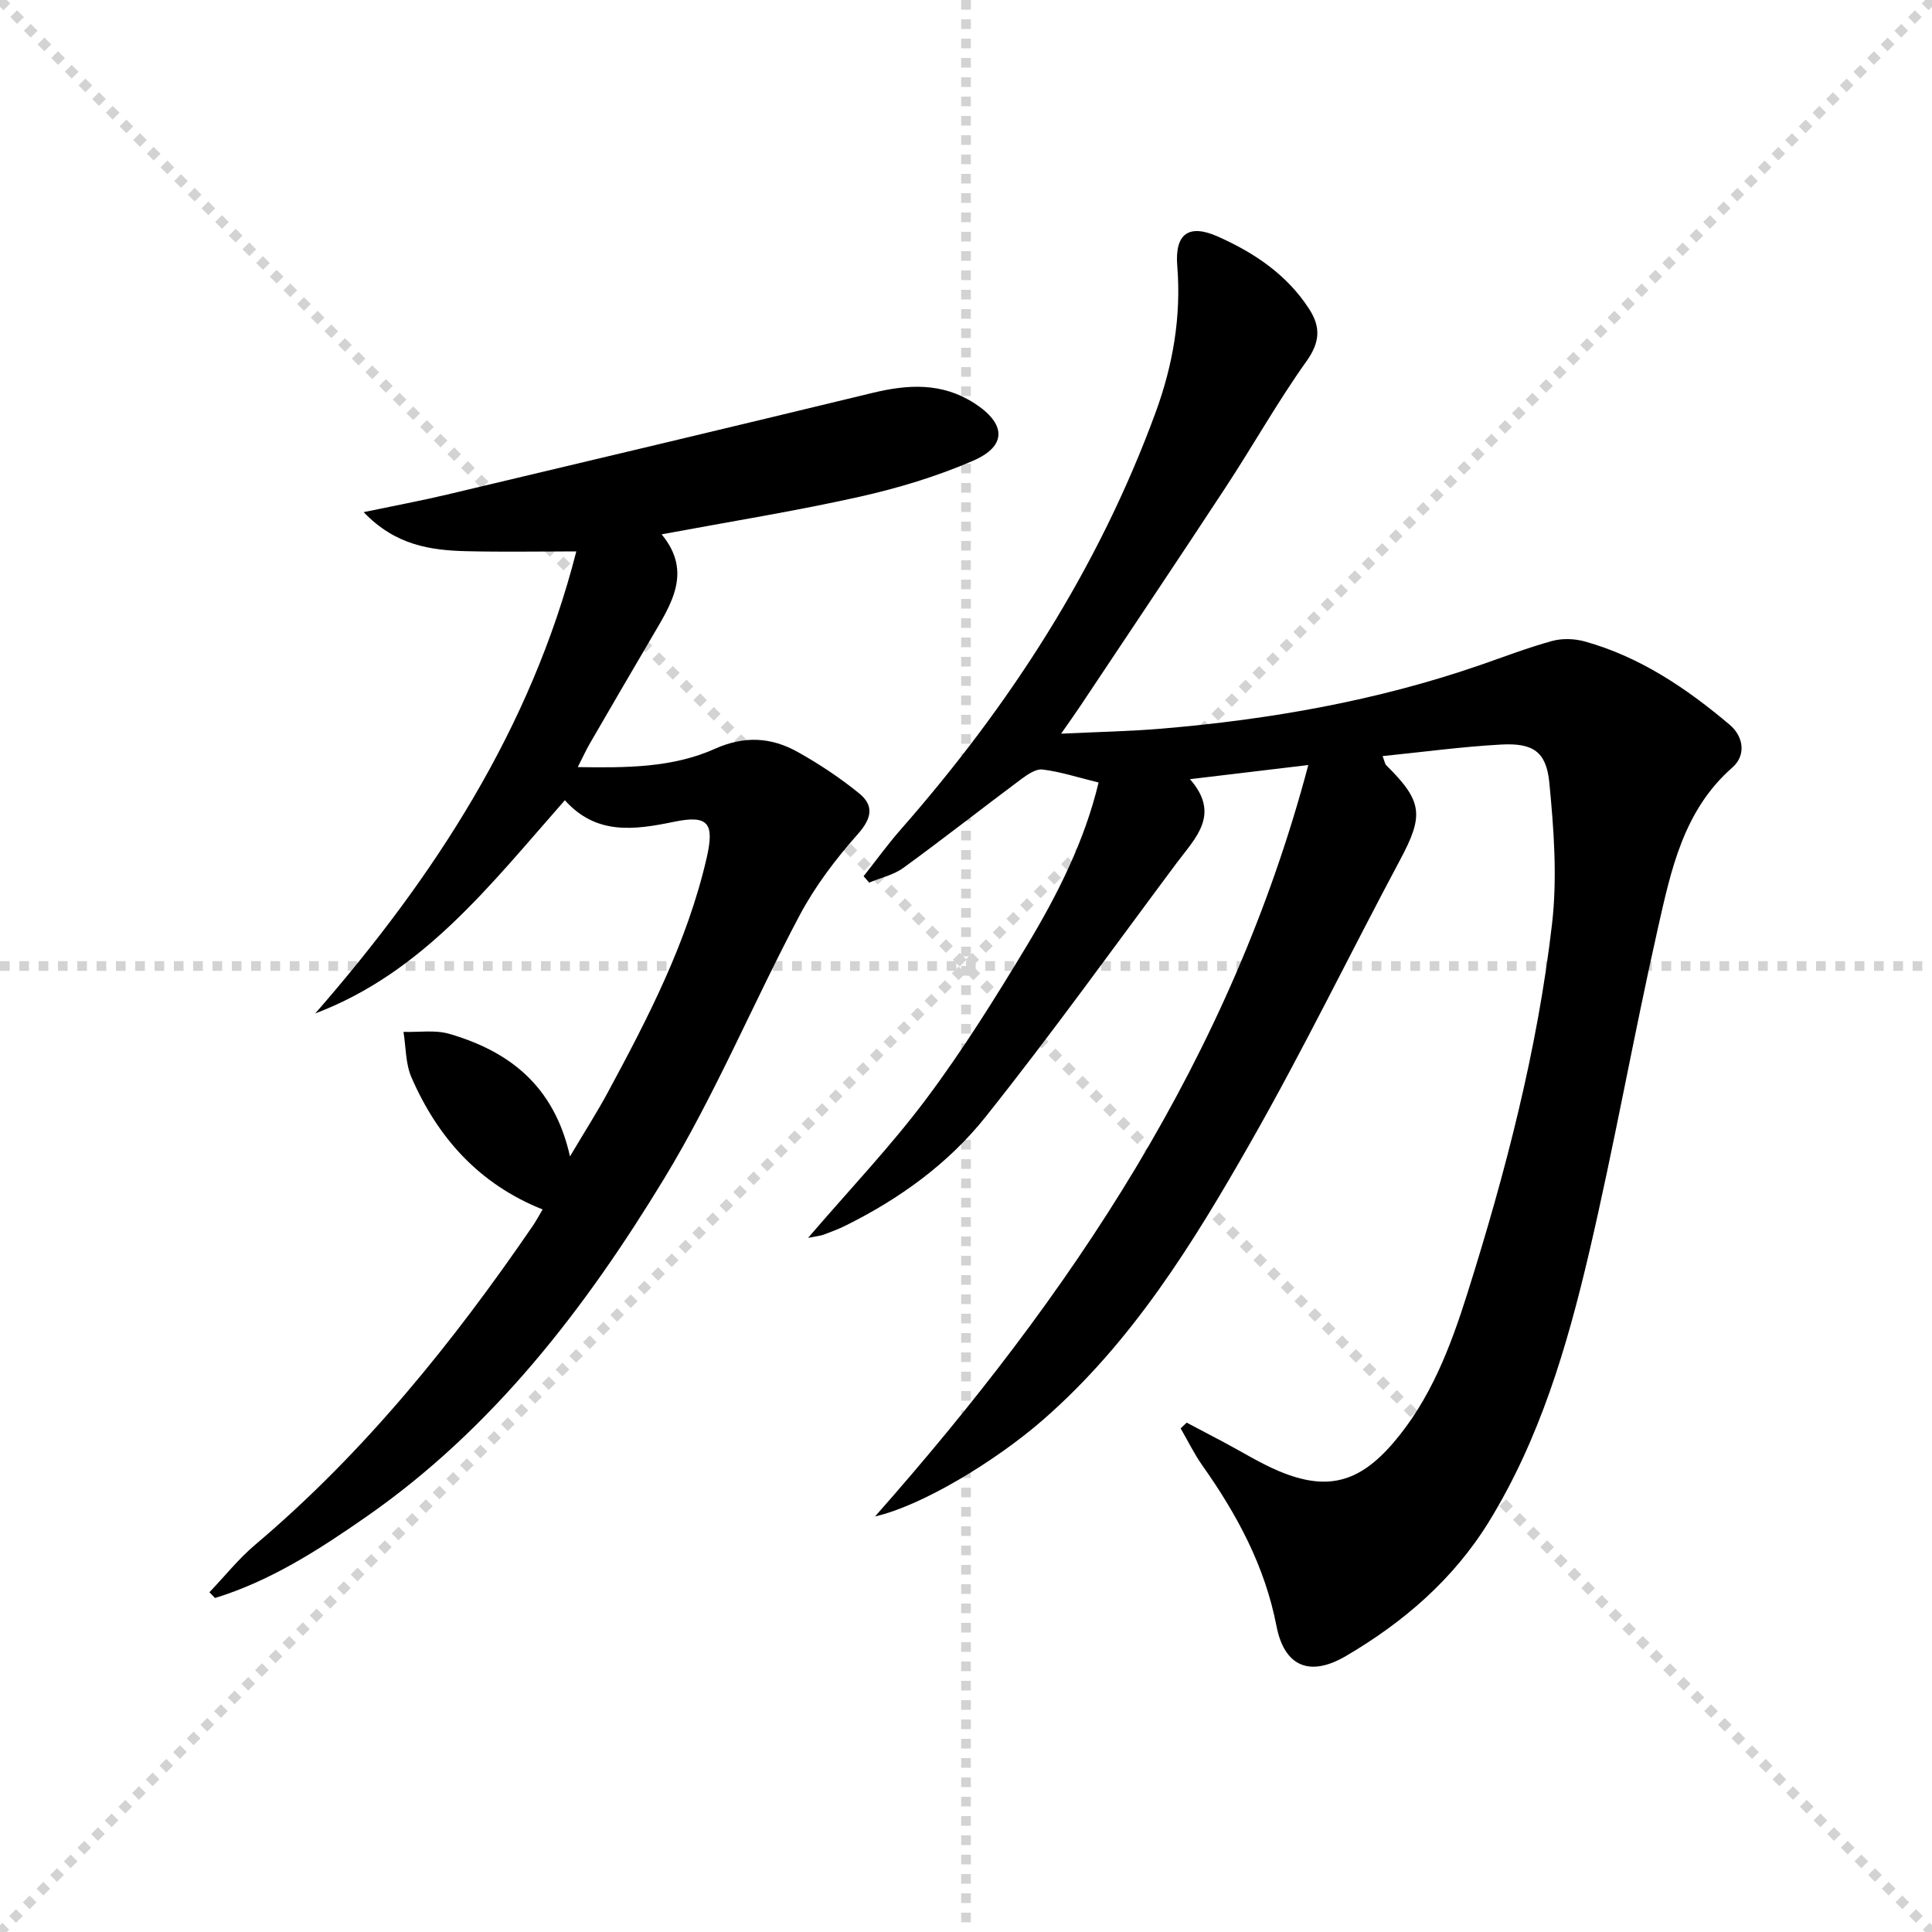
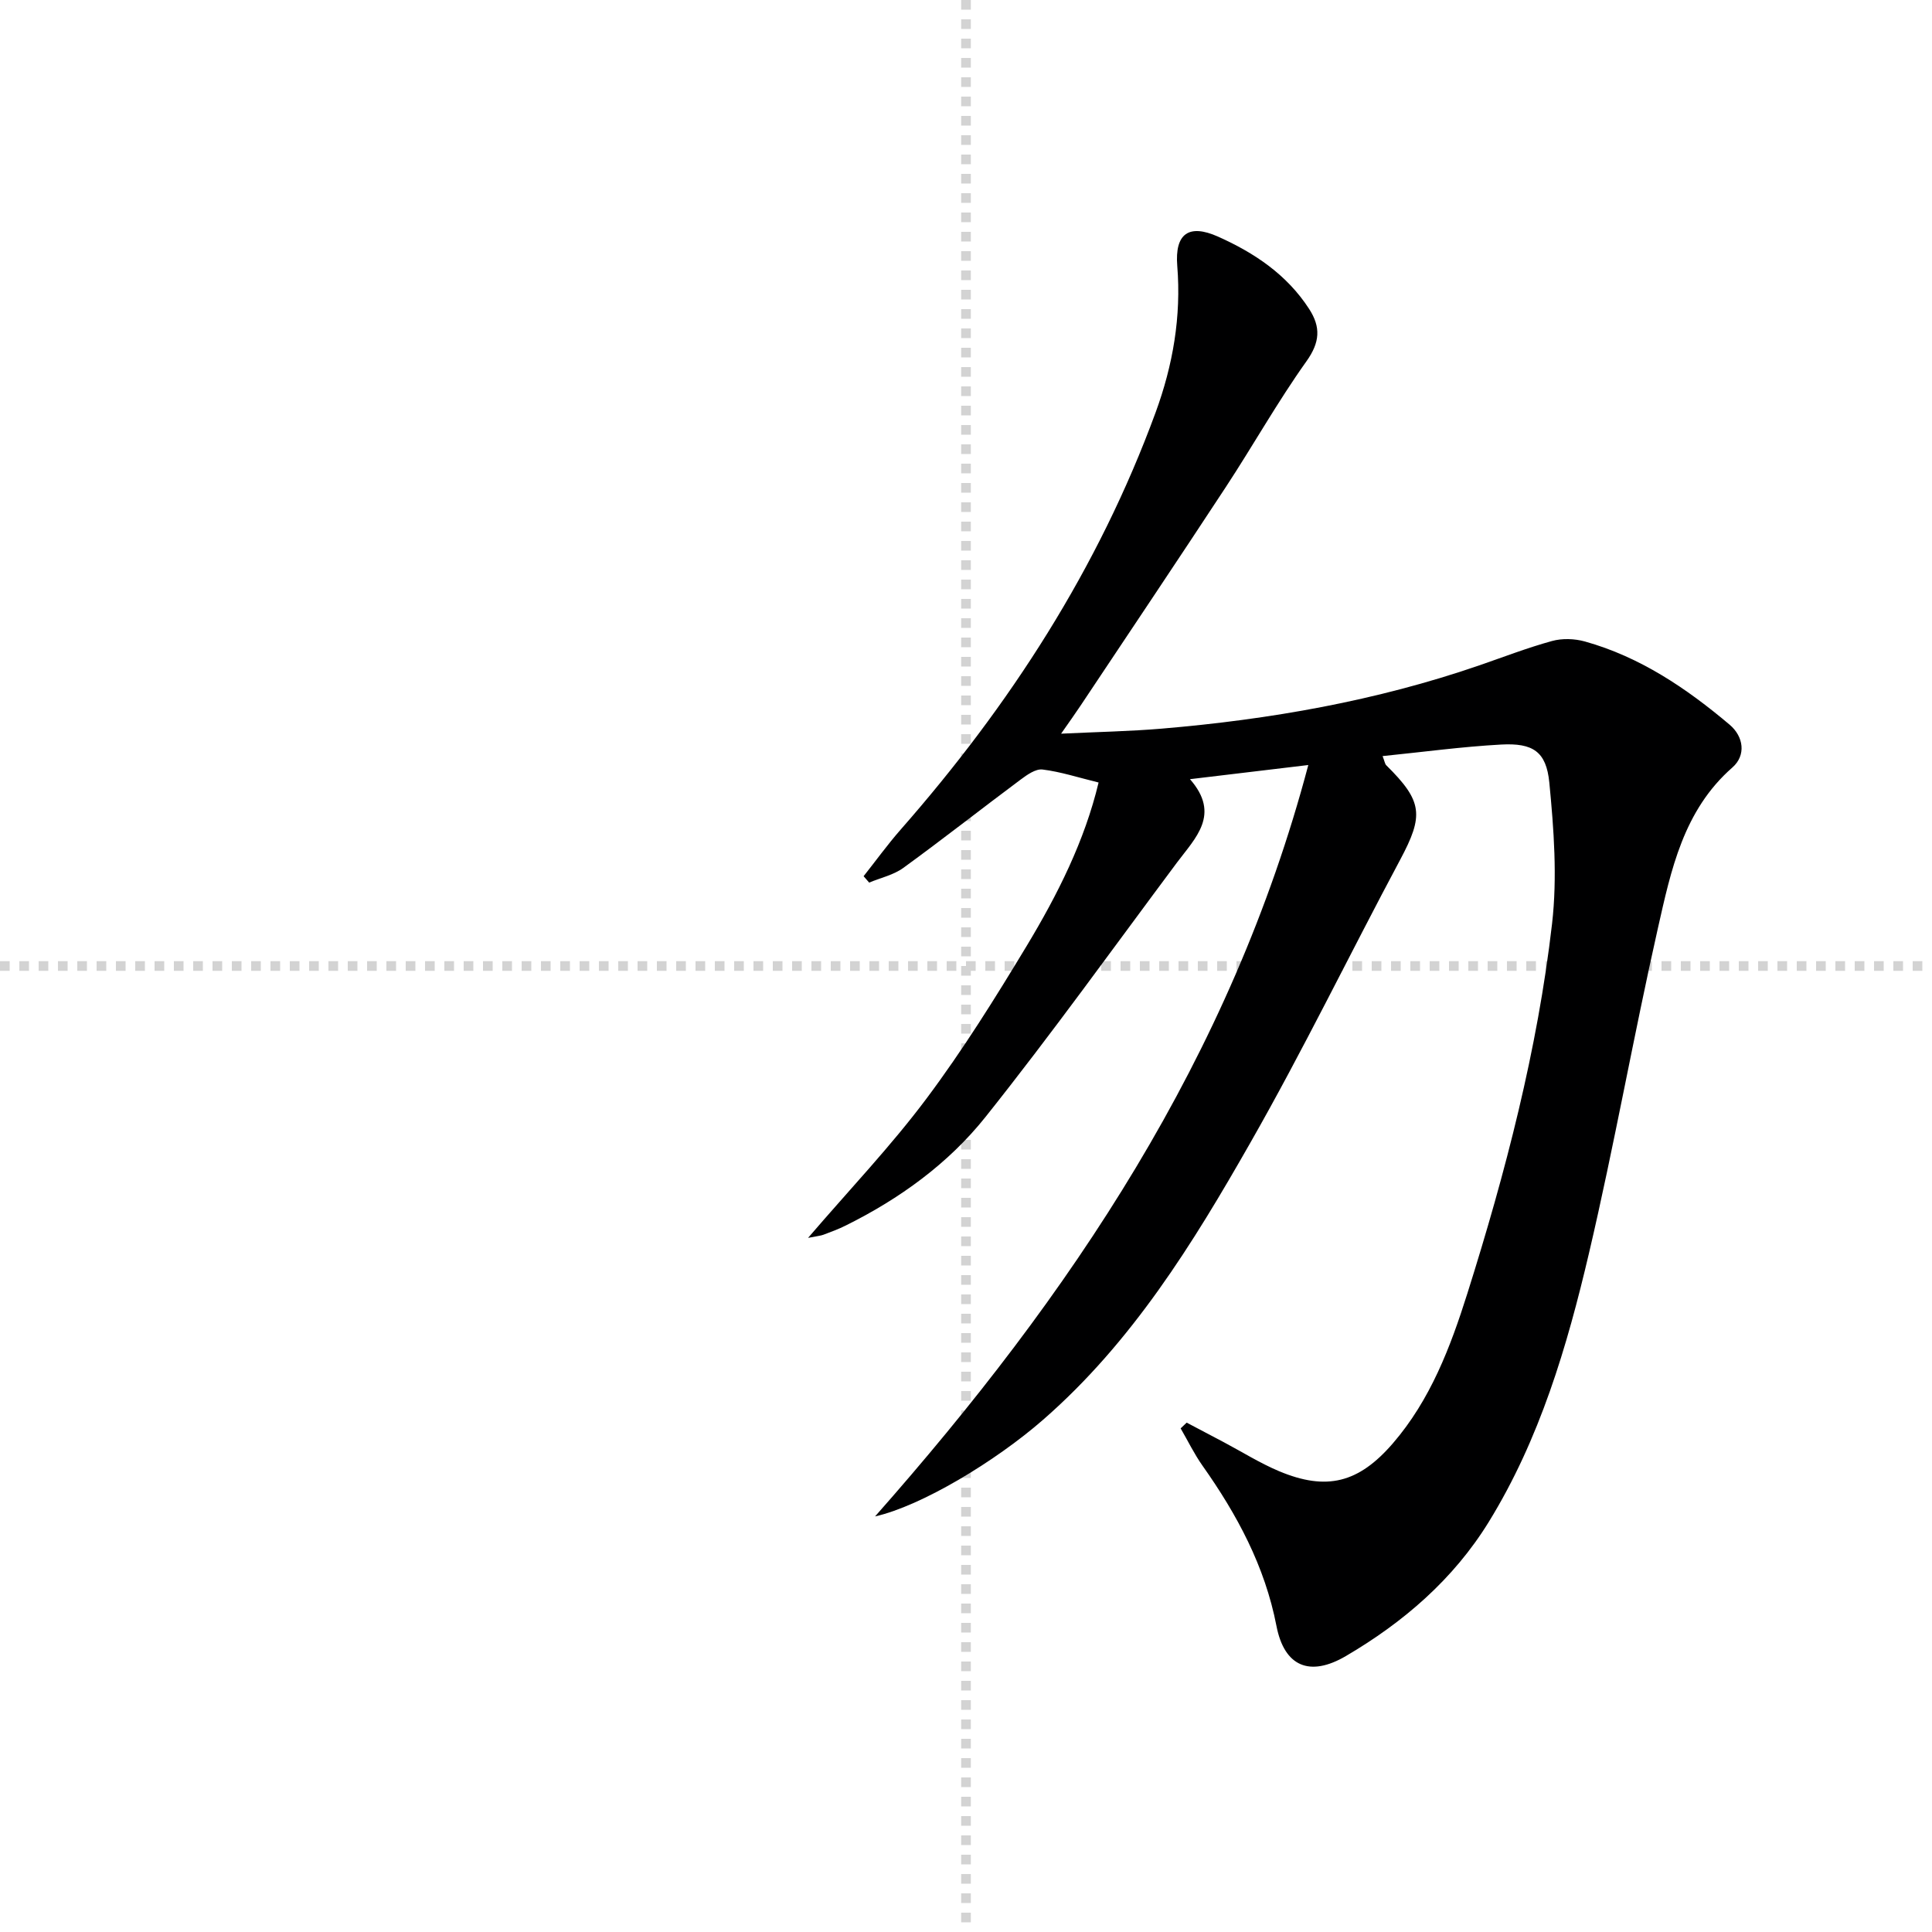
<svg xmlns="http://www.w3.org/2000/svg" enable-background="new 0 0 400 400" viewBox="0 0 400 400">
  <g stroke="lightgray" stroke-dasharray="1,1" stroke-width="1" transform="scale(2, 2)">
-     <line x1="0" y1="0" x2="200" y2="200" />
-     <line x1="200" y1="0" x2="0" y2="200" />
    <line x1="100" y1="0" x2="100" y2="200" />
    <line x1="0" y1="100" x2="200" y2="100" />
  </g>
  <path d="m270.87 158.39c-8.98 1.07-16.2 1.94-24.5 2.93 6.42 7.31 1.11 12.17-2.71 17.29-13.13 17.6-25.93 35.46-39.61 52.63-7.7 9.66-17.79 16.96-28.97 22.5-1.48.74-3.05 1.32-4.6 1.9-.59.22-1.24.26-3.18.65 8.72-10.16 17.2-19.05 24.51-28.83 7.55-10.09 14.26-20.85 20.78-31.66 6.4-10.63 11.98-21.73 14.86-33.79-4.23-1.04-7.87-2.23-11.6-2.69-1.42-.18-3.22 1.1-4.56 2.1-8.12 6.05-16.08 12.32-24.27 18.27-2.02 1.47-4.7 2.05-7.07 3.04-.38-.44-.77-.88-1.15-1.32 2.55-3.22 4.96-6.56 7.67-9.65 22.6-25.73 40.94-54.07 52.78-86.35 3.58-9.76 5.34-19.84 4.49-30.35-.54-6.71 2.4-8.76 8.42-6.08 7.53 3.36 14.27 7.86 18.88 14.98 2.44 3.77 2.26 6.9-.56 10.85-5.97 8.38-11.03 17.41-16.68 26.02-9.95 15.16-20.06 30.22-30.12 45.32-1.07 1.61-2.2 3.18-3.99 5.75 7.69-.37 14.26-.49 20.79-1.04 22.42-1.89 44.45-5.75 65.79-13.1 5.01-1.73 9.97-3.65 15.07-5.05 2.11-.58 4.66-.49 6.79.1 11.42 3.19 21.04 9.69 29.97 17.23 2.91 2.46 3.45 6.34.56 8.87-10.14 8.89-12.69 21.23-15.42 33.31-5.04 22.32-9.02 44.89-14.24 67.16-4.55 19.4-10.2 38.57-20.78 55.74-7.31 11.86-17.66 20.77-29.59 27.76-7.45 4.36-12.72 2.17-14.35-6.23-2.4-12.39-8.15-23.06-15.31-33.19-1.72-2.43-3.03-5.15-4.53-7.73.42-.4.83-.8 1.25-1.19 2.55 1.35 5.11 2.69 7.66 4.04 3.81 2.02 7.5 4.34 11.46 6.01 9.85 4.13 16.48 2.44 23.55-5.74 7.79-9.02 11.93-19.93 15.44-31.05 7.9-25.05 14.53-50.46 17.54-76.58 1.1-9.6.37-19.52-.57-29.2-.63-6.44-3.41-8.22-9.96-7.87-8.09.44-16.15 1.54-24.56 2.39.43 1.11.48 1.62.76 1.9 7.56 7.47 7.8 10.36 2.87 19.58-10.42 19.5-20.08 39.42-31.03 58.61-11.86 20.82-24.47 41.25-42.87 57.3-9.91 8.65-25.19 17.85-34.81 20.03 40.54-45.87 73.67-95.03 89.7-155.57z" fill="#000001" />
-   <path d="m43.36 329.66c3.15-3.3 6.03-6.93 9.5-9.86 22.57-19.09 40.9-41.83 57.51-66.09.64-.94 1.17-1.96 1.97-3.31-13.16-5.24-21.73-14.87-27.16-27.36-1.23-2.83-1.13-6.25-1.64-9.4 3.18.1 6.54-.45 9.49.41 12.38 3.61 21.7 10.7 24.98 25.37 3.03-5.11 5.55-9.04 7.77-13.14 8.38-15.52 16.48-31.18 20.5-48.54 1.7-7.34.39-9.08-6.77-7.59-8.27 1.71-16.11 2.75-22.56-4.47-15.38 17.43-29.3 35.66-51.68 44.14 24.67-28.29 44.7-59.04 54.05-95.66-7.57 0-15.14.14-22.7-.04-7.49-.18-14.77-1.22-21.33-8.09 6.47-1.35 11.9-2.36 17.25-3.63 29.37-6.97 58.74-13.94 88.08-21.05 7.36-1.78 14.37-2.2 21.09 2.12 6.56 4.21 6.86 8.85-.22 11.91-7.55 3.27-15.57 5.69-23.62 7.49-13.27 2.96-26.71 5.12-40.89 7.76 6.48 7.81 1.94 14.52-2.04 21.31-4.29 7.31-8.56 14.64-12.81 21.98-.8 1.38-1.46 2.84-2.51 4.9 10.15.16 19.66.13 28.4-3.79 6.12-2.74 11.66-2.4 17.12.65 4.46 2.49 8.78 5.36 12.74 8.58 3.09 2.51 2.65 5.13-.26 8.41-4.58 5.16-8.88 10.82-12.1 16.9-9.57 18.04-17.45 37.07-28.03 54.47-16.31 26.83-35.4 51.71-61.63 69.97-9.77 6.8-19.8 13.29-31.34 16.84-.39-.39-.77-.79-1.16-1.19z" fill="#000001" />
</svg>